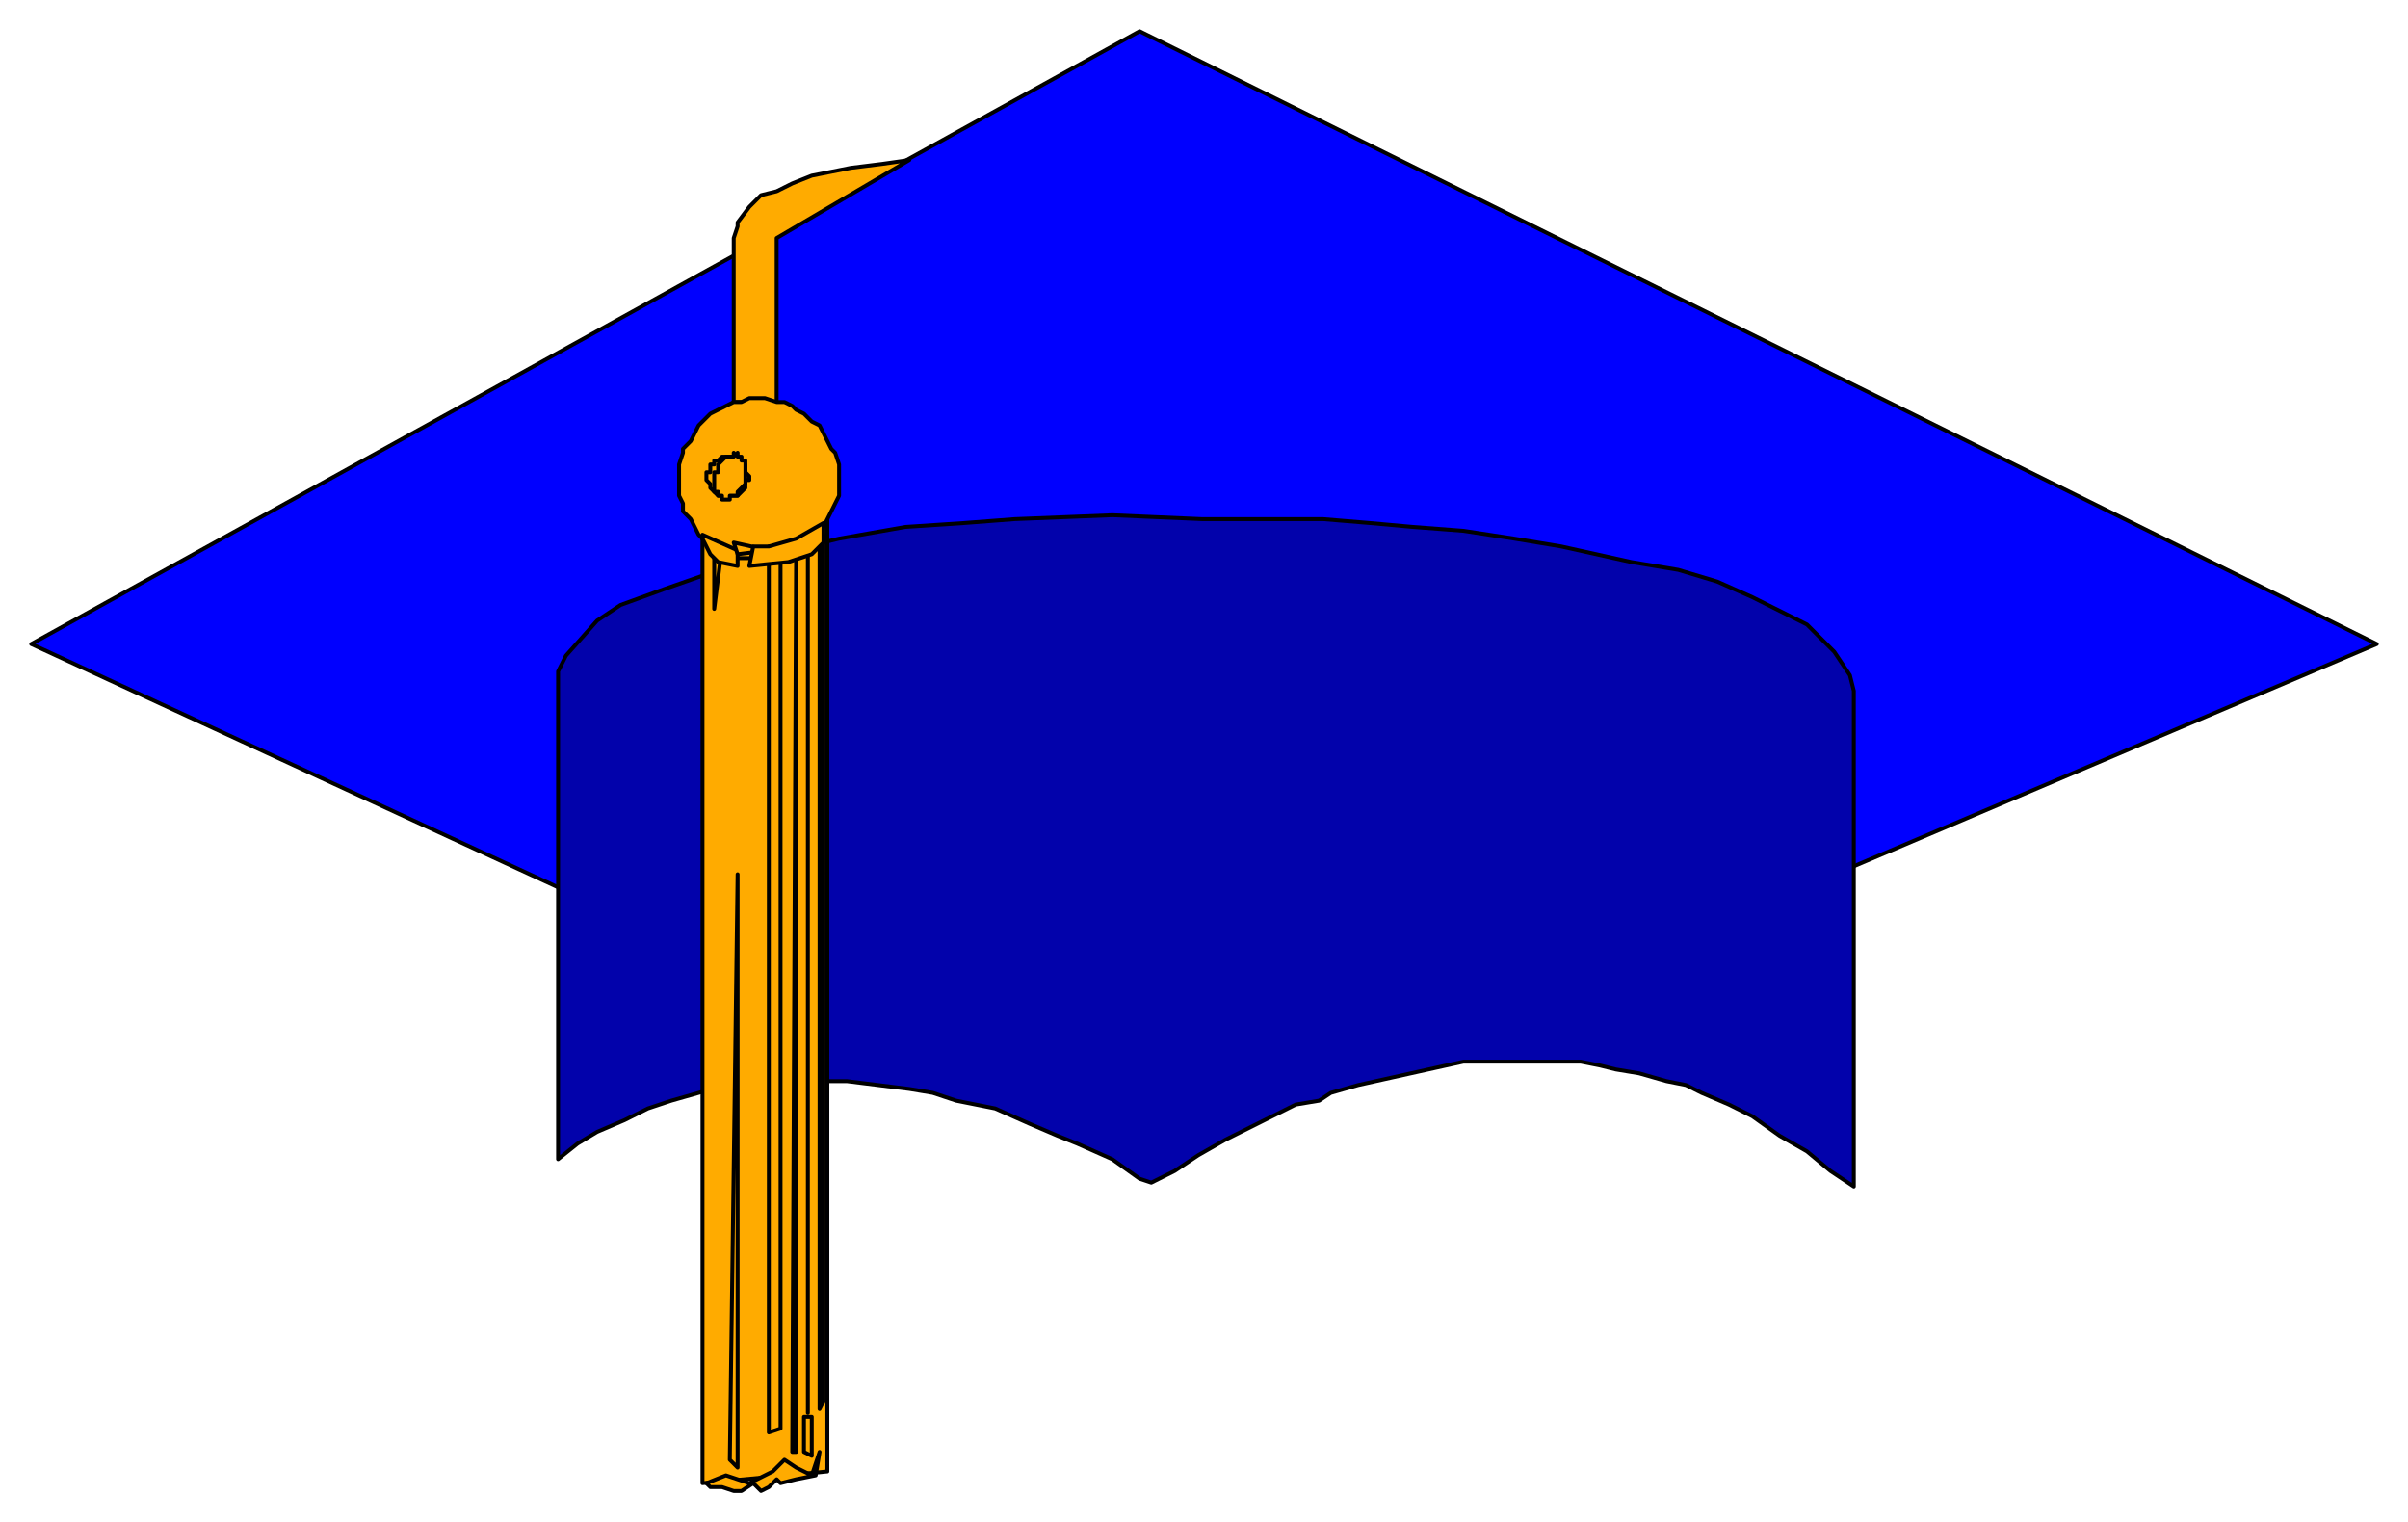
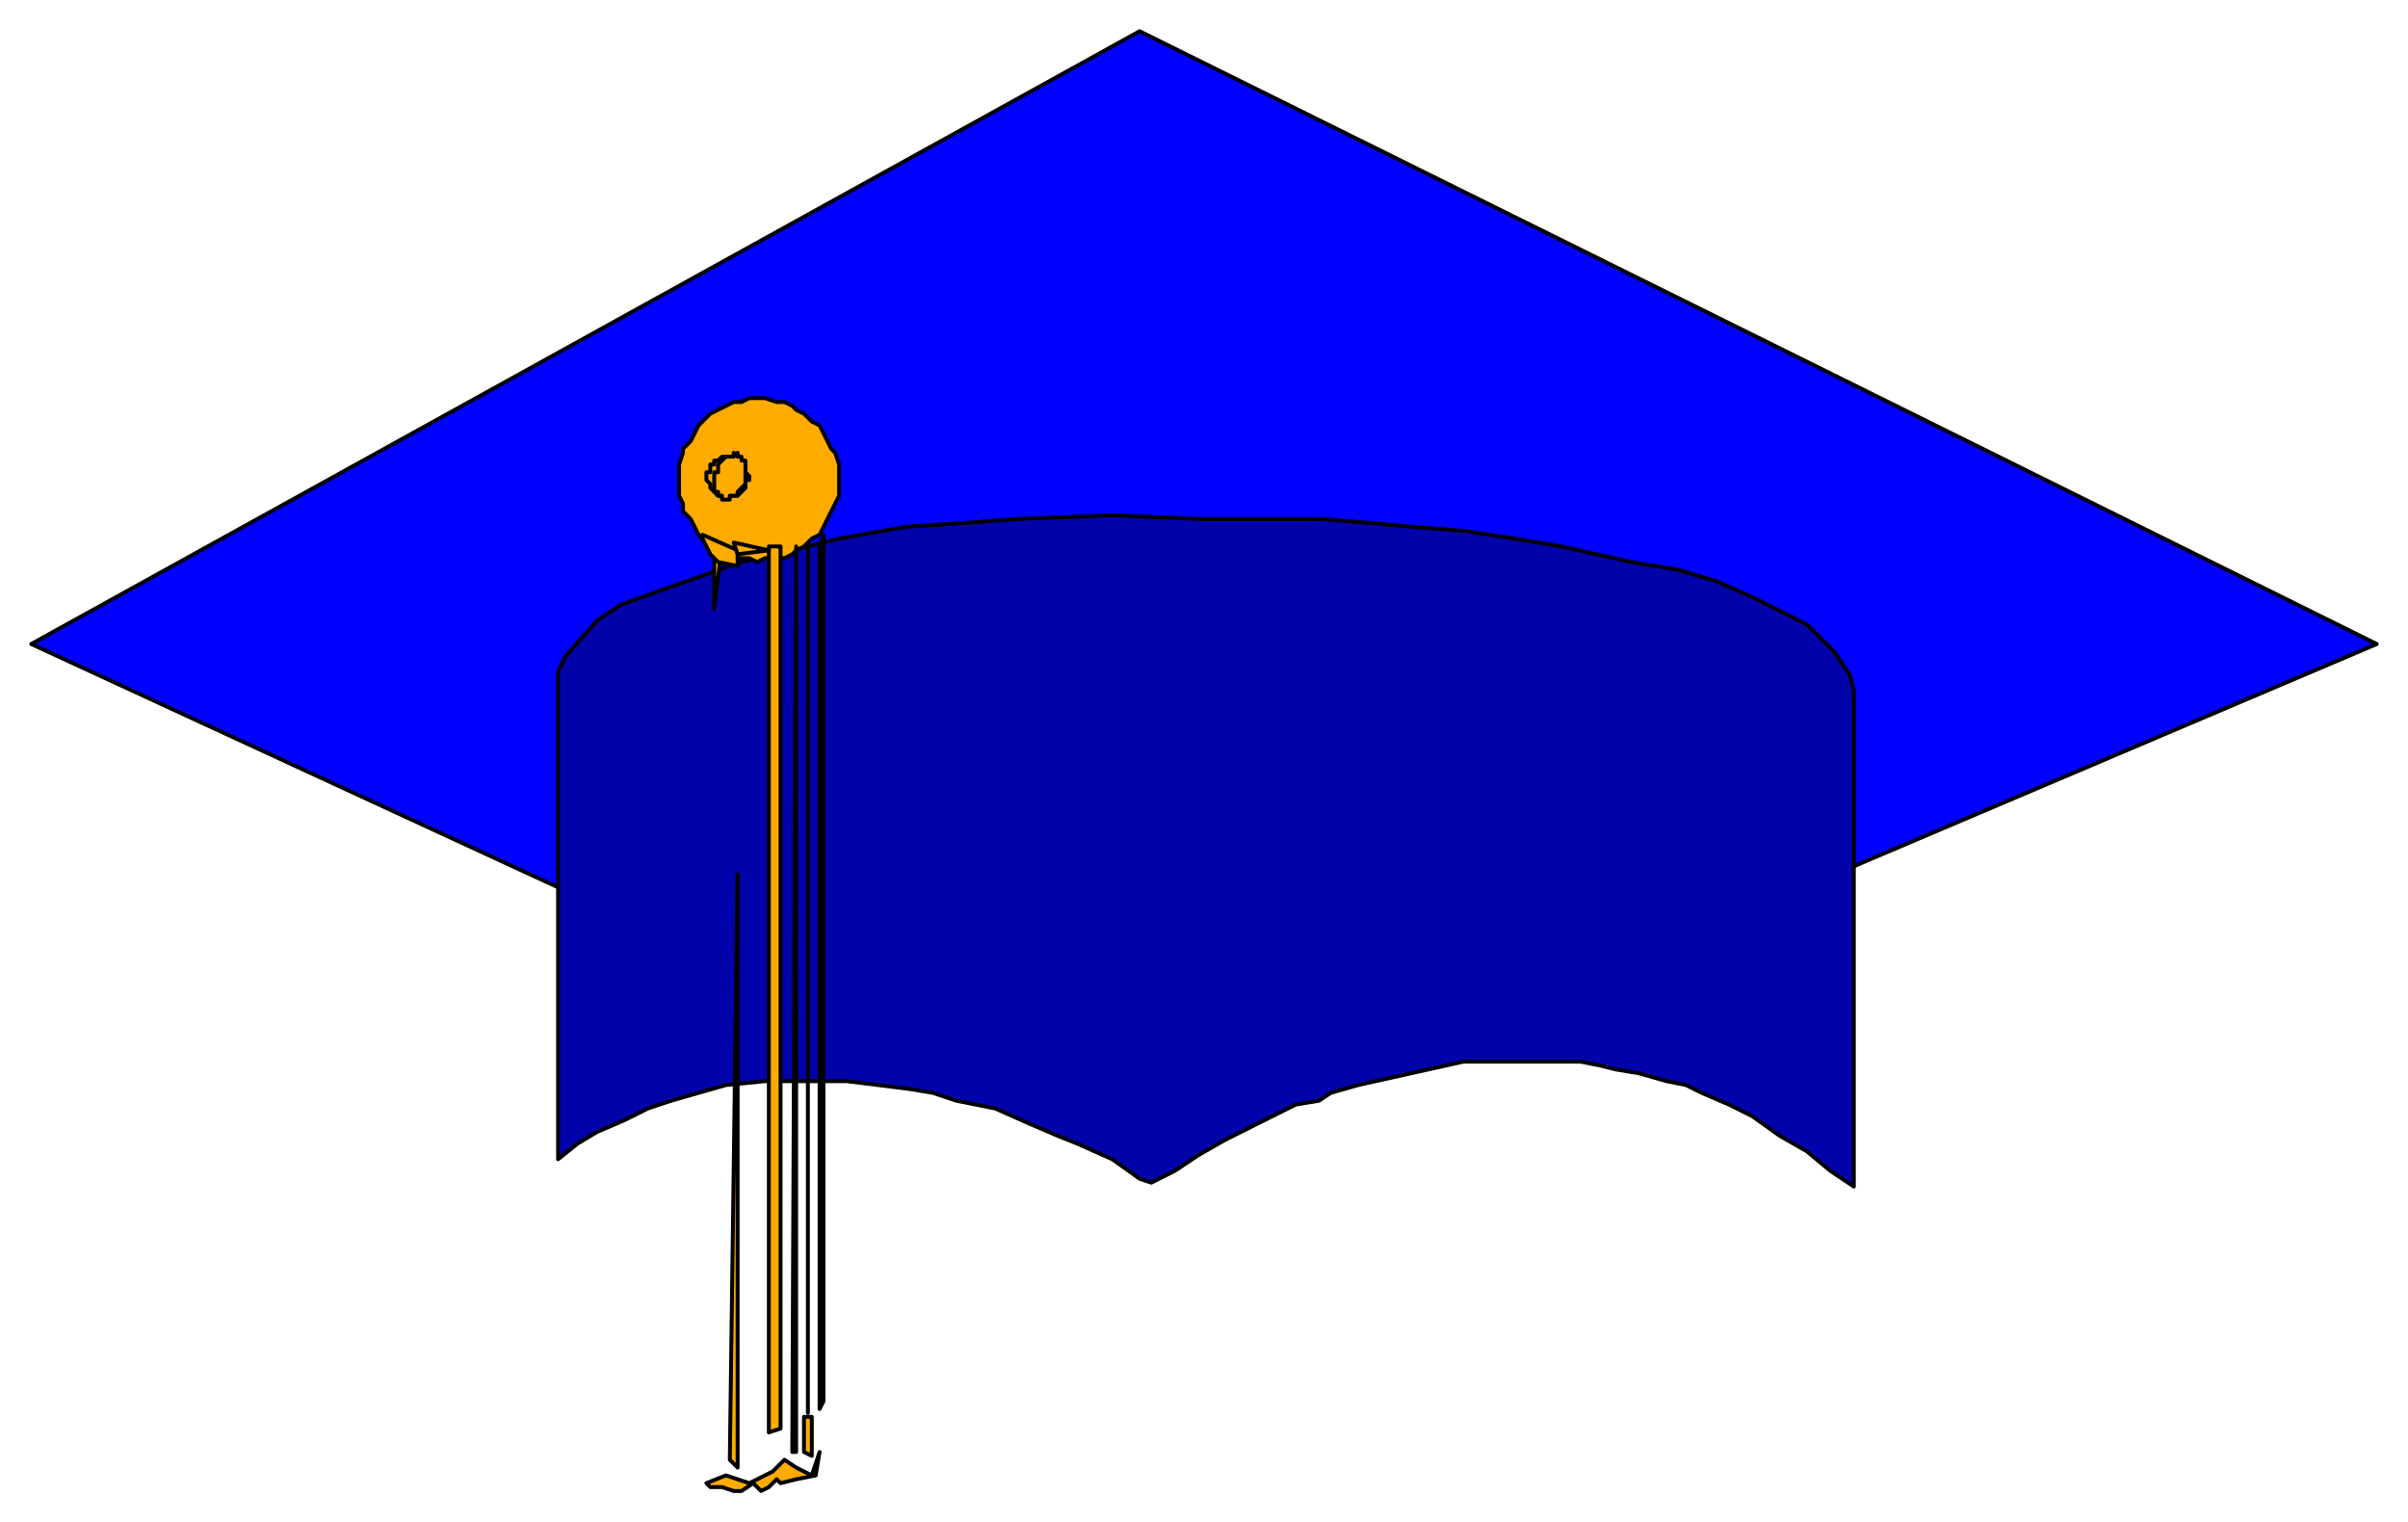
<svg xmlns="http://www.w3.org/2000/svg" fill-rule="evenodd" height="390" preserveAspectRatio="none" stroke-linecap="round" width="617">
  <style>.pen0{stroke:#000;stroke-width:1;stroke-linejoin:round}.brush3{fill:#ffab00}</style>
  <path class="pen0" style="fill:#00f" d="M609 165 292 8 8 165l288 133 313-133z" />
  <path class="pen0" style="fill:#0202ab" d="M475 304V177l-1-4-2-3-2-3-5-5-2-2-6-3-8-4-9-4-10-3-12-2-18-4-12-2-13-2-13-1-11-1-12-1h-31l-23-1-25 1-13 1-15 1-17 3-25 6-20 7-11 4-6 4-8 9-2 4v125l5-4 5-3 7-3 6-3 6-2 7-2 7-2 10-1h21l8 1 8 1 6 1 6 2 5 1 5 1 9 4 7 3 5 2 9 4 7 5 3 1 6-3 6-4 7-4 6-3 6-3 6-3 6-1 3-2 7-2 9-2 9-2 9-2h30l5 1 4 1 6 1 7 2 5 1 4 2 7 3 6 3 7 5 7 4 6 5 6 4z" />
-   <path class="pen0 brush3" d="M180 380V131h32v246l-32 3zm23-333-4 2-4 1-3 3-3 4v1l-1 3v42h11V61l34-20-7 1-8 1-10 2-5 2z" />
  <path class="pen0 brush3" d="M194 102h-2l-2 1h-2l-2 1-2 1-2 1-2 2-1 1-1 2-1 2-2 2v1l-1 3v8l1 2v2l2 2 1 2 1 2 1 1 2 2 2 1 2 1 2 1h4l2 1 2-1h5l2-1 1-1 2-1 2-2 2-1 1-2 1-2 1-2 1-2 1-2v-8l-1-3-1-1-1-2-1-2-1-2-2-1-2-2-2-1-1-1-2-1h-2l-3-1h-2z" />
  <path class="pen0 brush3" d="M192 122h0l-1-1h0v-1h0v-1h-1 0v-1h0-1 0l-1-1h0-1 0-1 0-1 0l-1 1h0-1 0v1h0-1v1h0v1h-1v1h0v1h0l1 1h0v1h0l1 1h0l1 1h5l1-1h0l1-1h0v-1h0v-1h1v-1h0z" />
  <path class="pen0 brush3" d="M189 116v1l-1-1v1h-1 0-1 0l-1 1h0l-1 1h0v1h0v1h-1 0v2h0v1h0v1h0v1h1v1h1v1h2v-1h2v-1h0l1-1h0l1-1h0v-1h0v-1h0v-1h0v-1h0v-1h0v-1h0-1v-1h0-1 0v-1zm-8 264 5-2 6 2 6-3 3-3 3 2 4 2 2-6-1 6-5 1-4 1-1-1-2 2-2 1-2-2-3 2h-2l-3-1h-3l-1-1zm19-240v226l-3 1V140h3zm7 1v221h0V140v1zm-3 0v231h-1l1-232v1zm-15 235V224l-2 150 2 2zm-6-235v15l2-16-2 1zm27-1v221l1-2V137l-1 3z" />
  <path class="pen0 brush3" d="M208 363v10l-2-1v-9h2zm-28-225 2 4 2 2 5 1v-4l-9-4v1z" />
  <path class="pen0 brush3" d="m189 142 8-1-9-2 1 3z" />
-   <path class="pen0 brush3" d="m193 140-1 5 10-1 6-2 3-3v-5l-7 4-7 2h-4z" />
</svg>